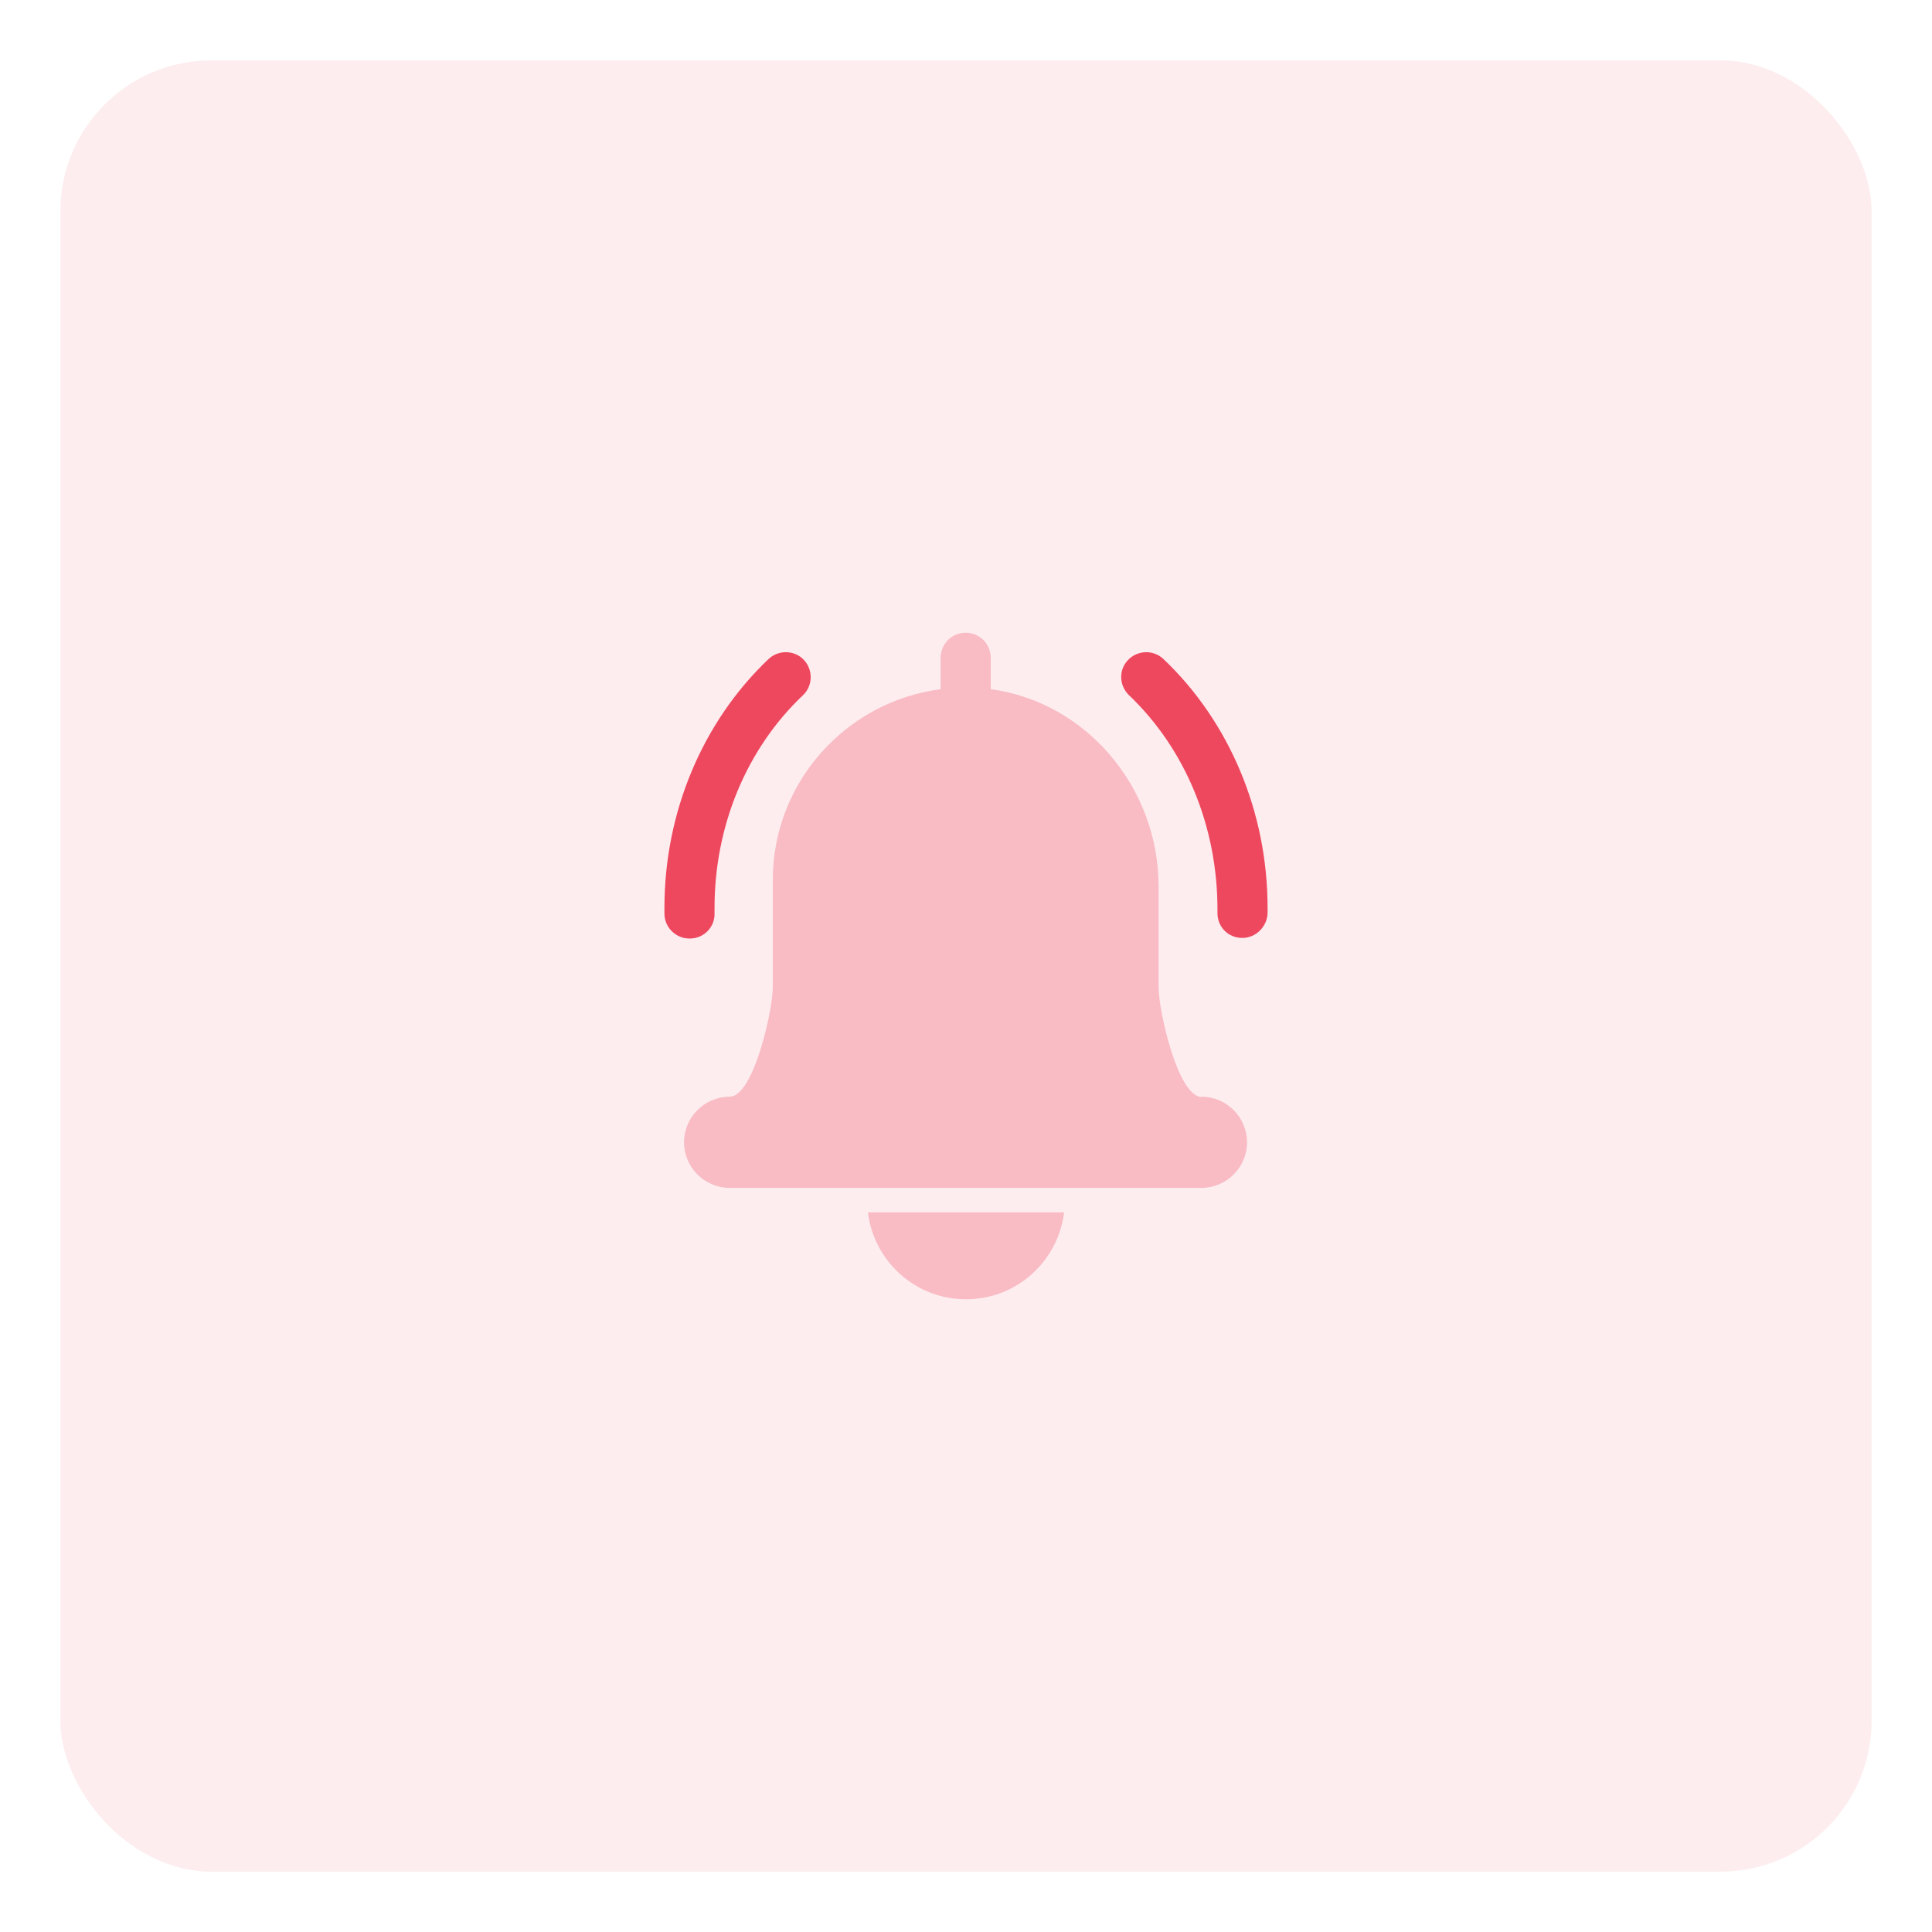
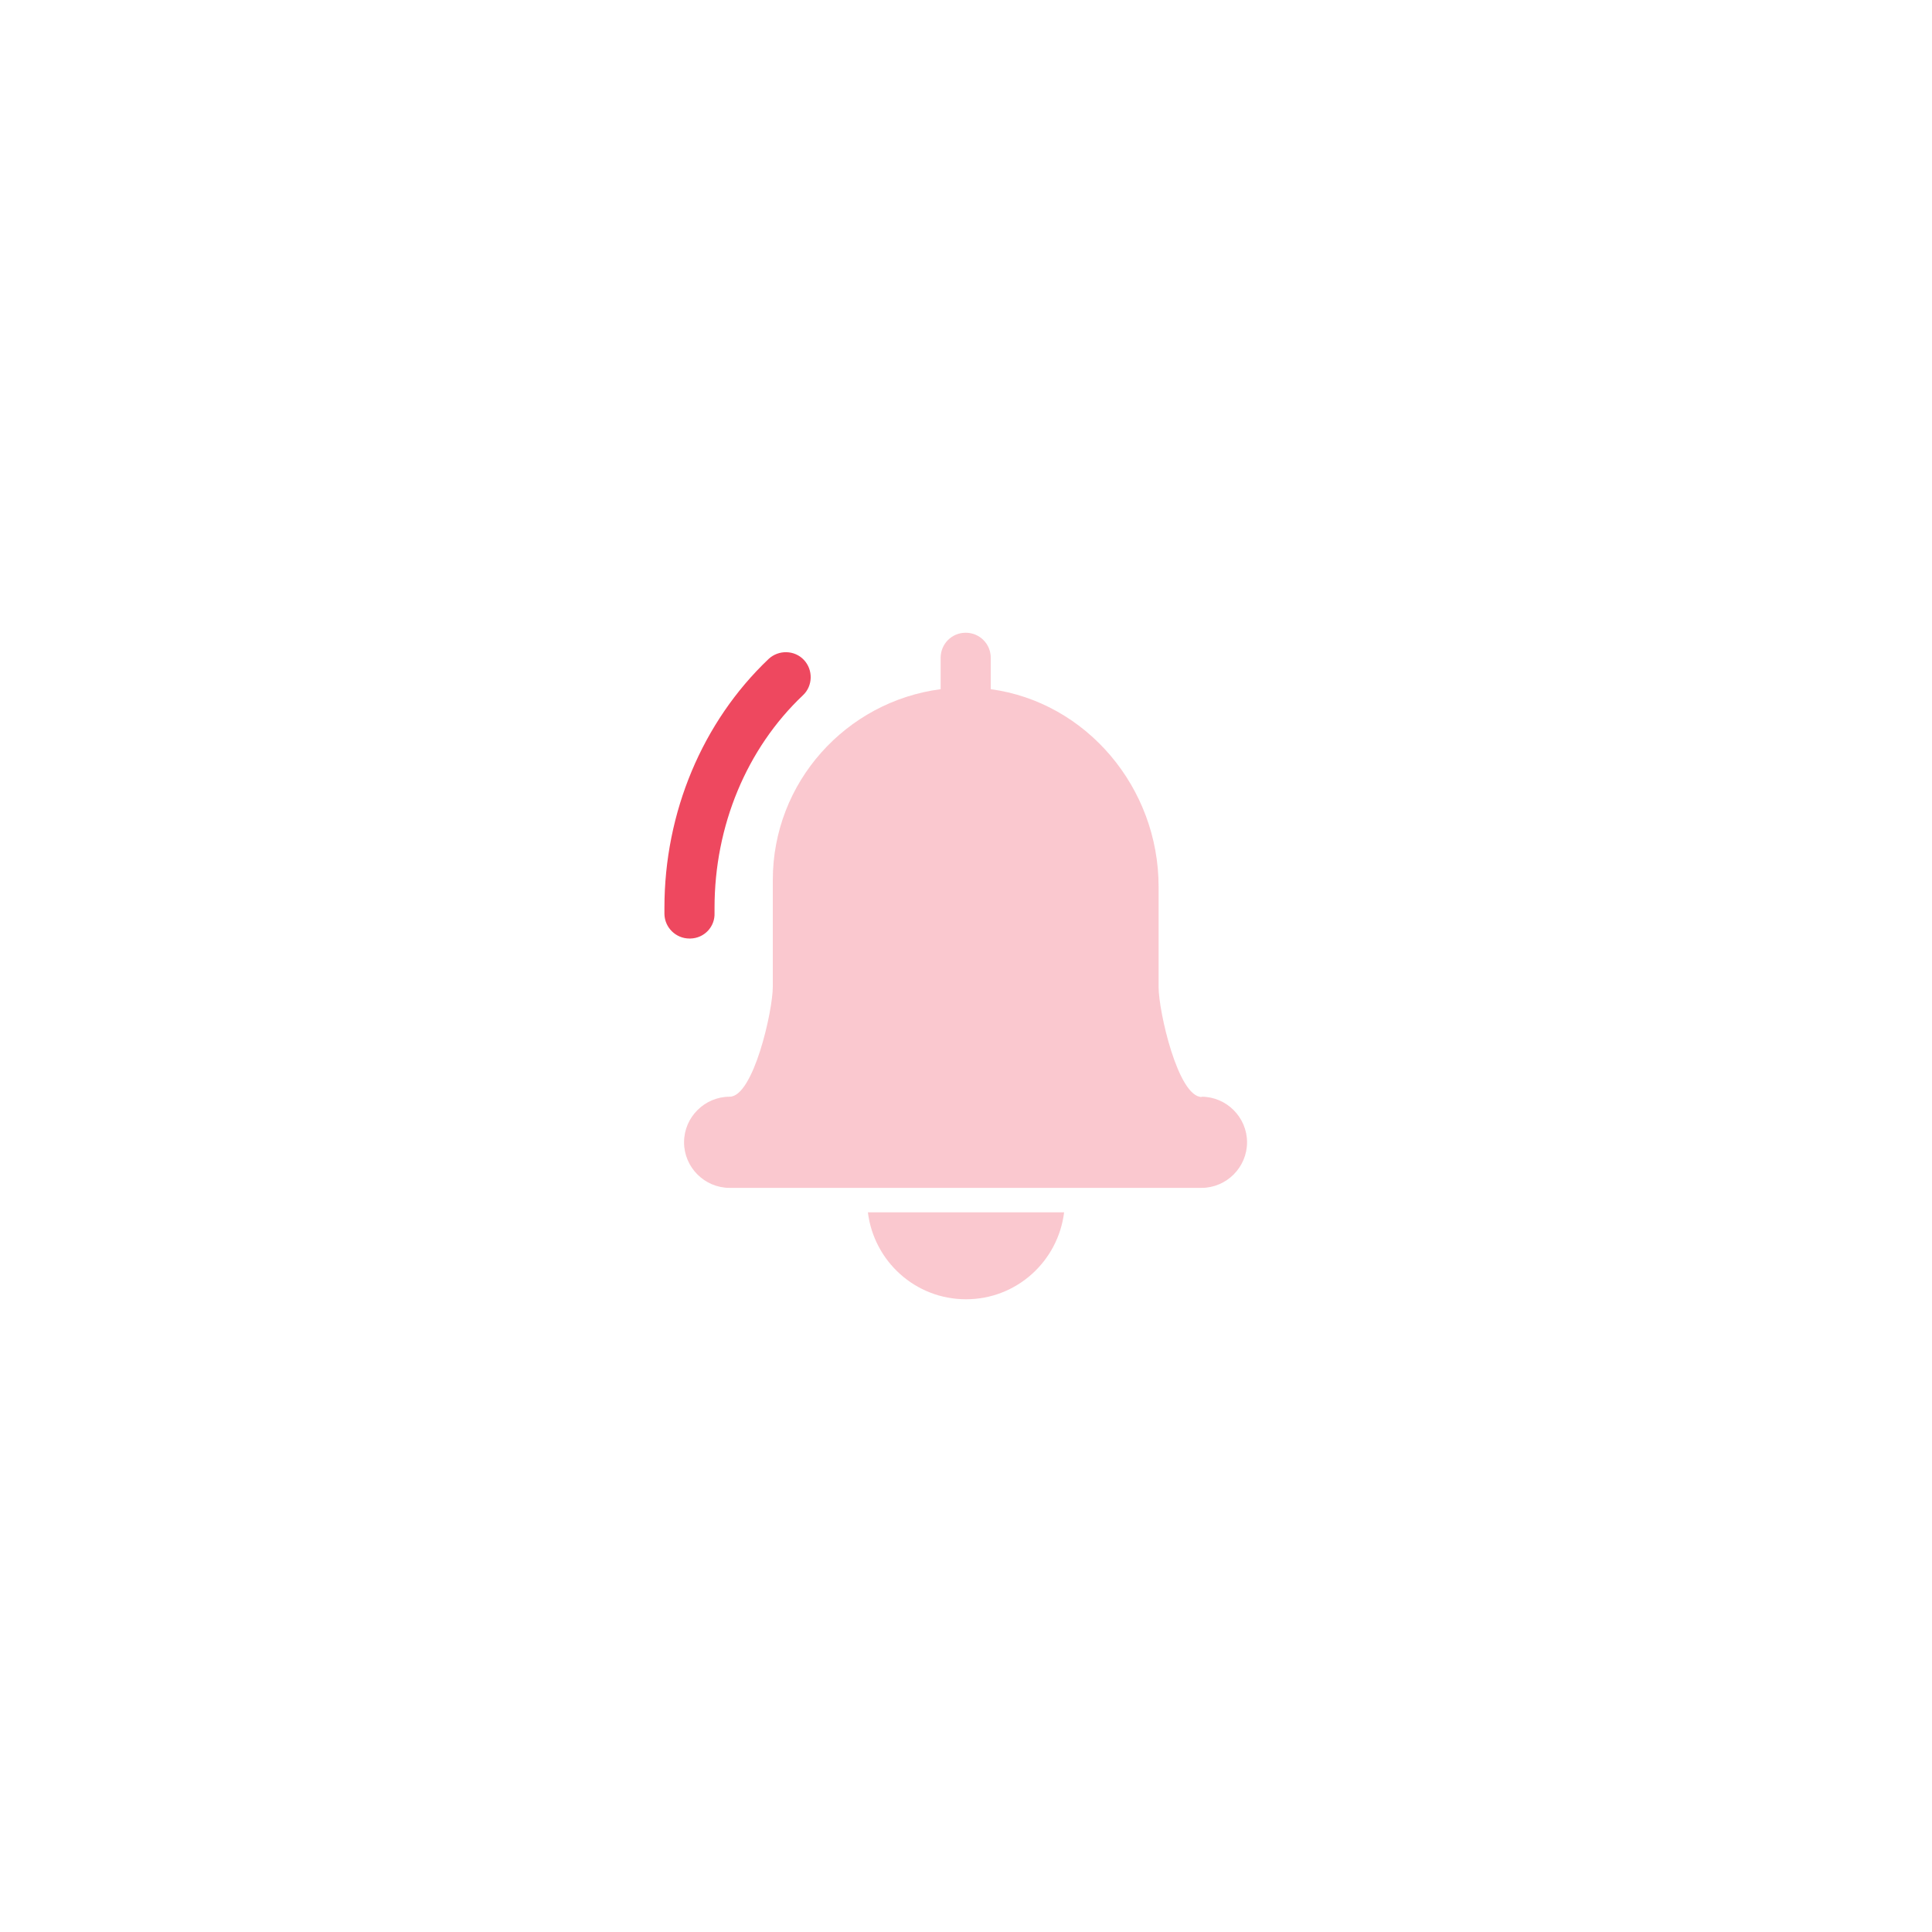
<svg xmlns="http://www.w3.org/2000/svg" id="Calque_1" viewBox="0 0 64 64">
  <defs>
    <style>.cls-1,.cls-2,.cls-3{fill:#ee485f;}.cls-2{opacity:.3;}.cls-2,.cls-3{isolation:isolate;}.cls-3{opacity:.1;}</style>
  </defs>
  <g id="Others">
    <g>
-       <rect id="Conteneur_Picto-18" class="cls-3" x="2" y="2" width="60" height="60" rx="5" ry="5" />
      <g>
        <path class="cls-2" d="M39.81,36.34c-.79,0-1.43-2.85-1.43-3.64v-3.33c0-3.28-2.39-6.11-5.56-6.54v-1.04c0-.46-.37-.83-.83-.83s-.83,.37-.83,.83v1.04c-3.13,.41-5.56,3.08-5.56,6.32v3.54c0,.79-.64,3.64-1.43,3.64h0c-.83,0-1.51,.68-1.51,1.51s.68,1.51,1.51,1.51h15.63c.83,0,1.51-.68,1.51-1.51s-.68-1.51-1.51-1.51Z" />
        <path class="cls-2" d="M28.75,40.16c.2,1.62,1.57,2.88,3.25,2.88s3.05-1.26,3.25-2.88h-6.5Z" />
        <g>
-           <path class="cls-1" d="M41.16,31.07s0,0-.01,0c-.46,0-.82-.36-.82-.82,0-.04,0-.09,0-.13,0-2.75-1.07-5.32-2.93-7.09-.33-.32-.35-.84-.03-1.17,.32-.33,.84-.34,1.17-.03,2.19,2.08,3.45,5.08,3.45,8.24,0,.05,0,.11,0,.16,0,.45-.38,.84-.83,.84Z" />
          <path class="cls-1" d="M22.84,31.09c-.45,0-.82-.36-.83-.81,0-.11,0-.16,0-.21,0-3.16,1.26-6.16,3.45-8.24,.33-.31,.86-.3,1.17,.03,.31,.33,.3,.86-.03,1.17-1.87,1.77-2.93,4.33-2.93,7.04v.17c.02,.46-.34,.84-.8,.85h-.02Z" />
        </g>
      </g>
    </g>
  </g>
</svg>